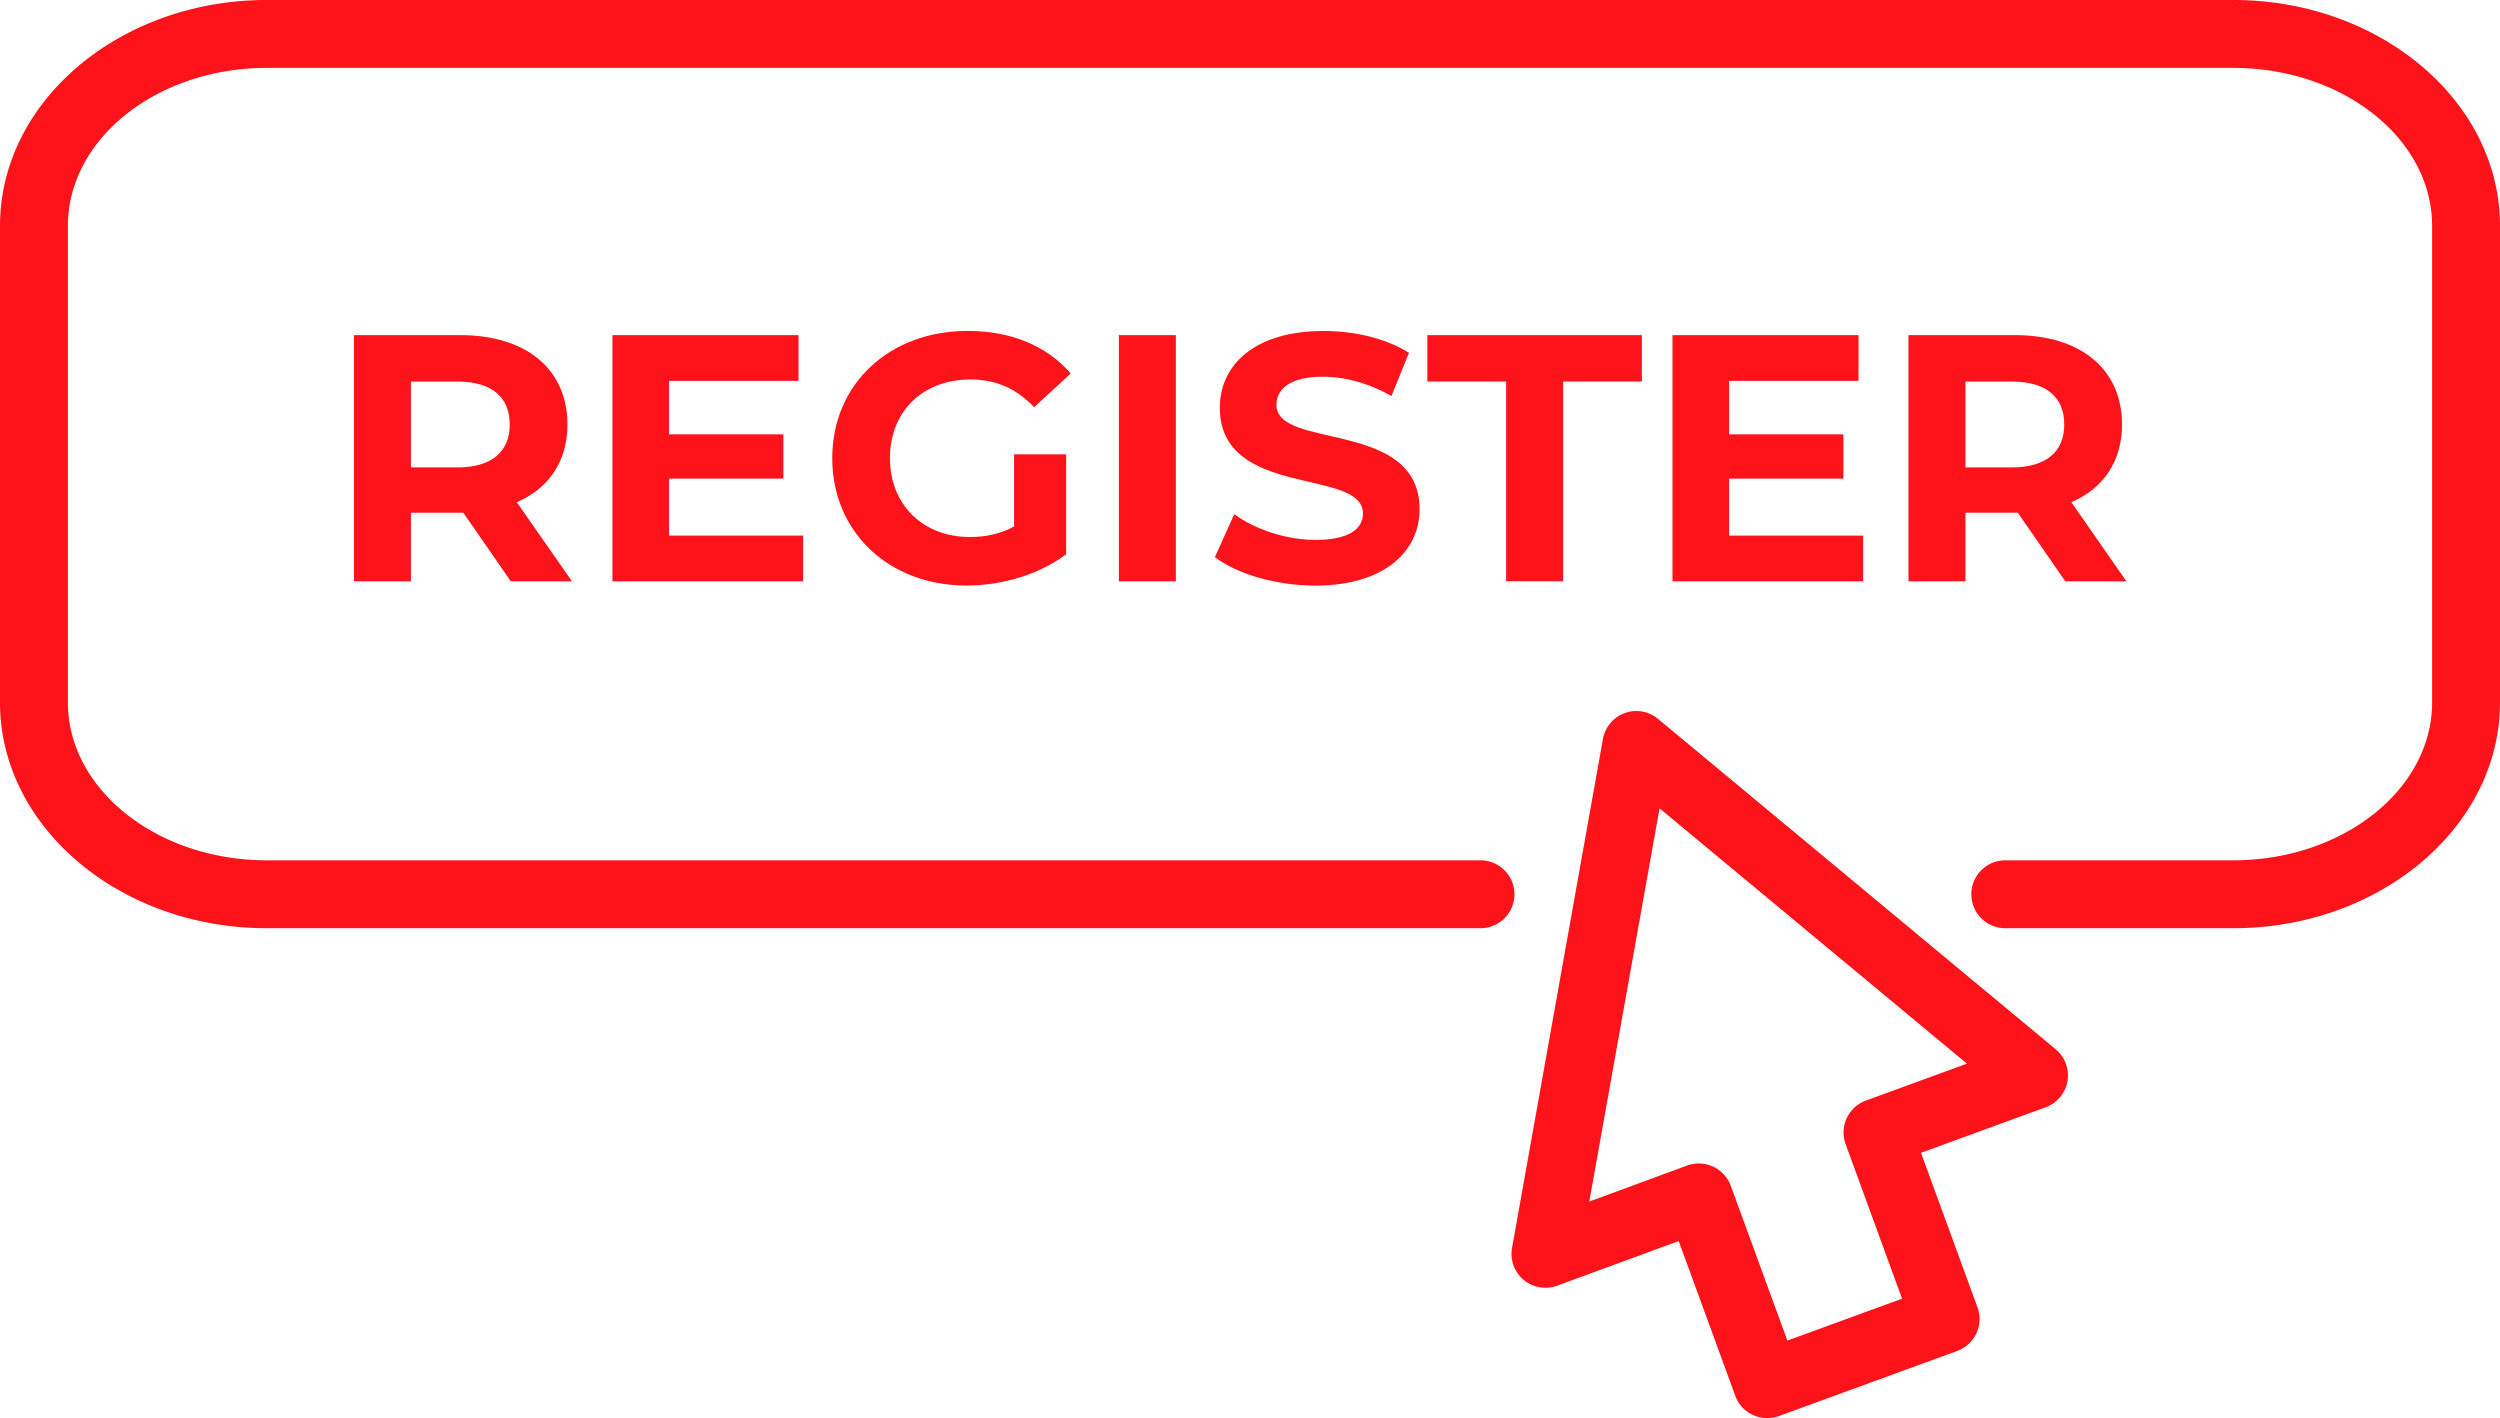
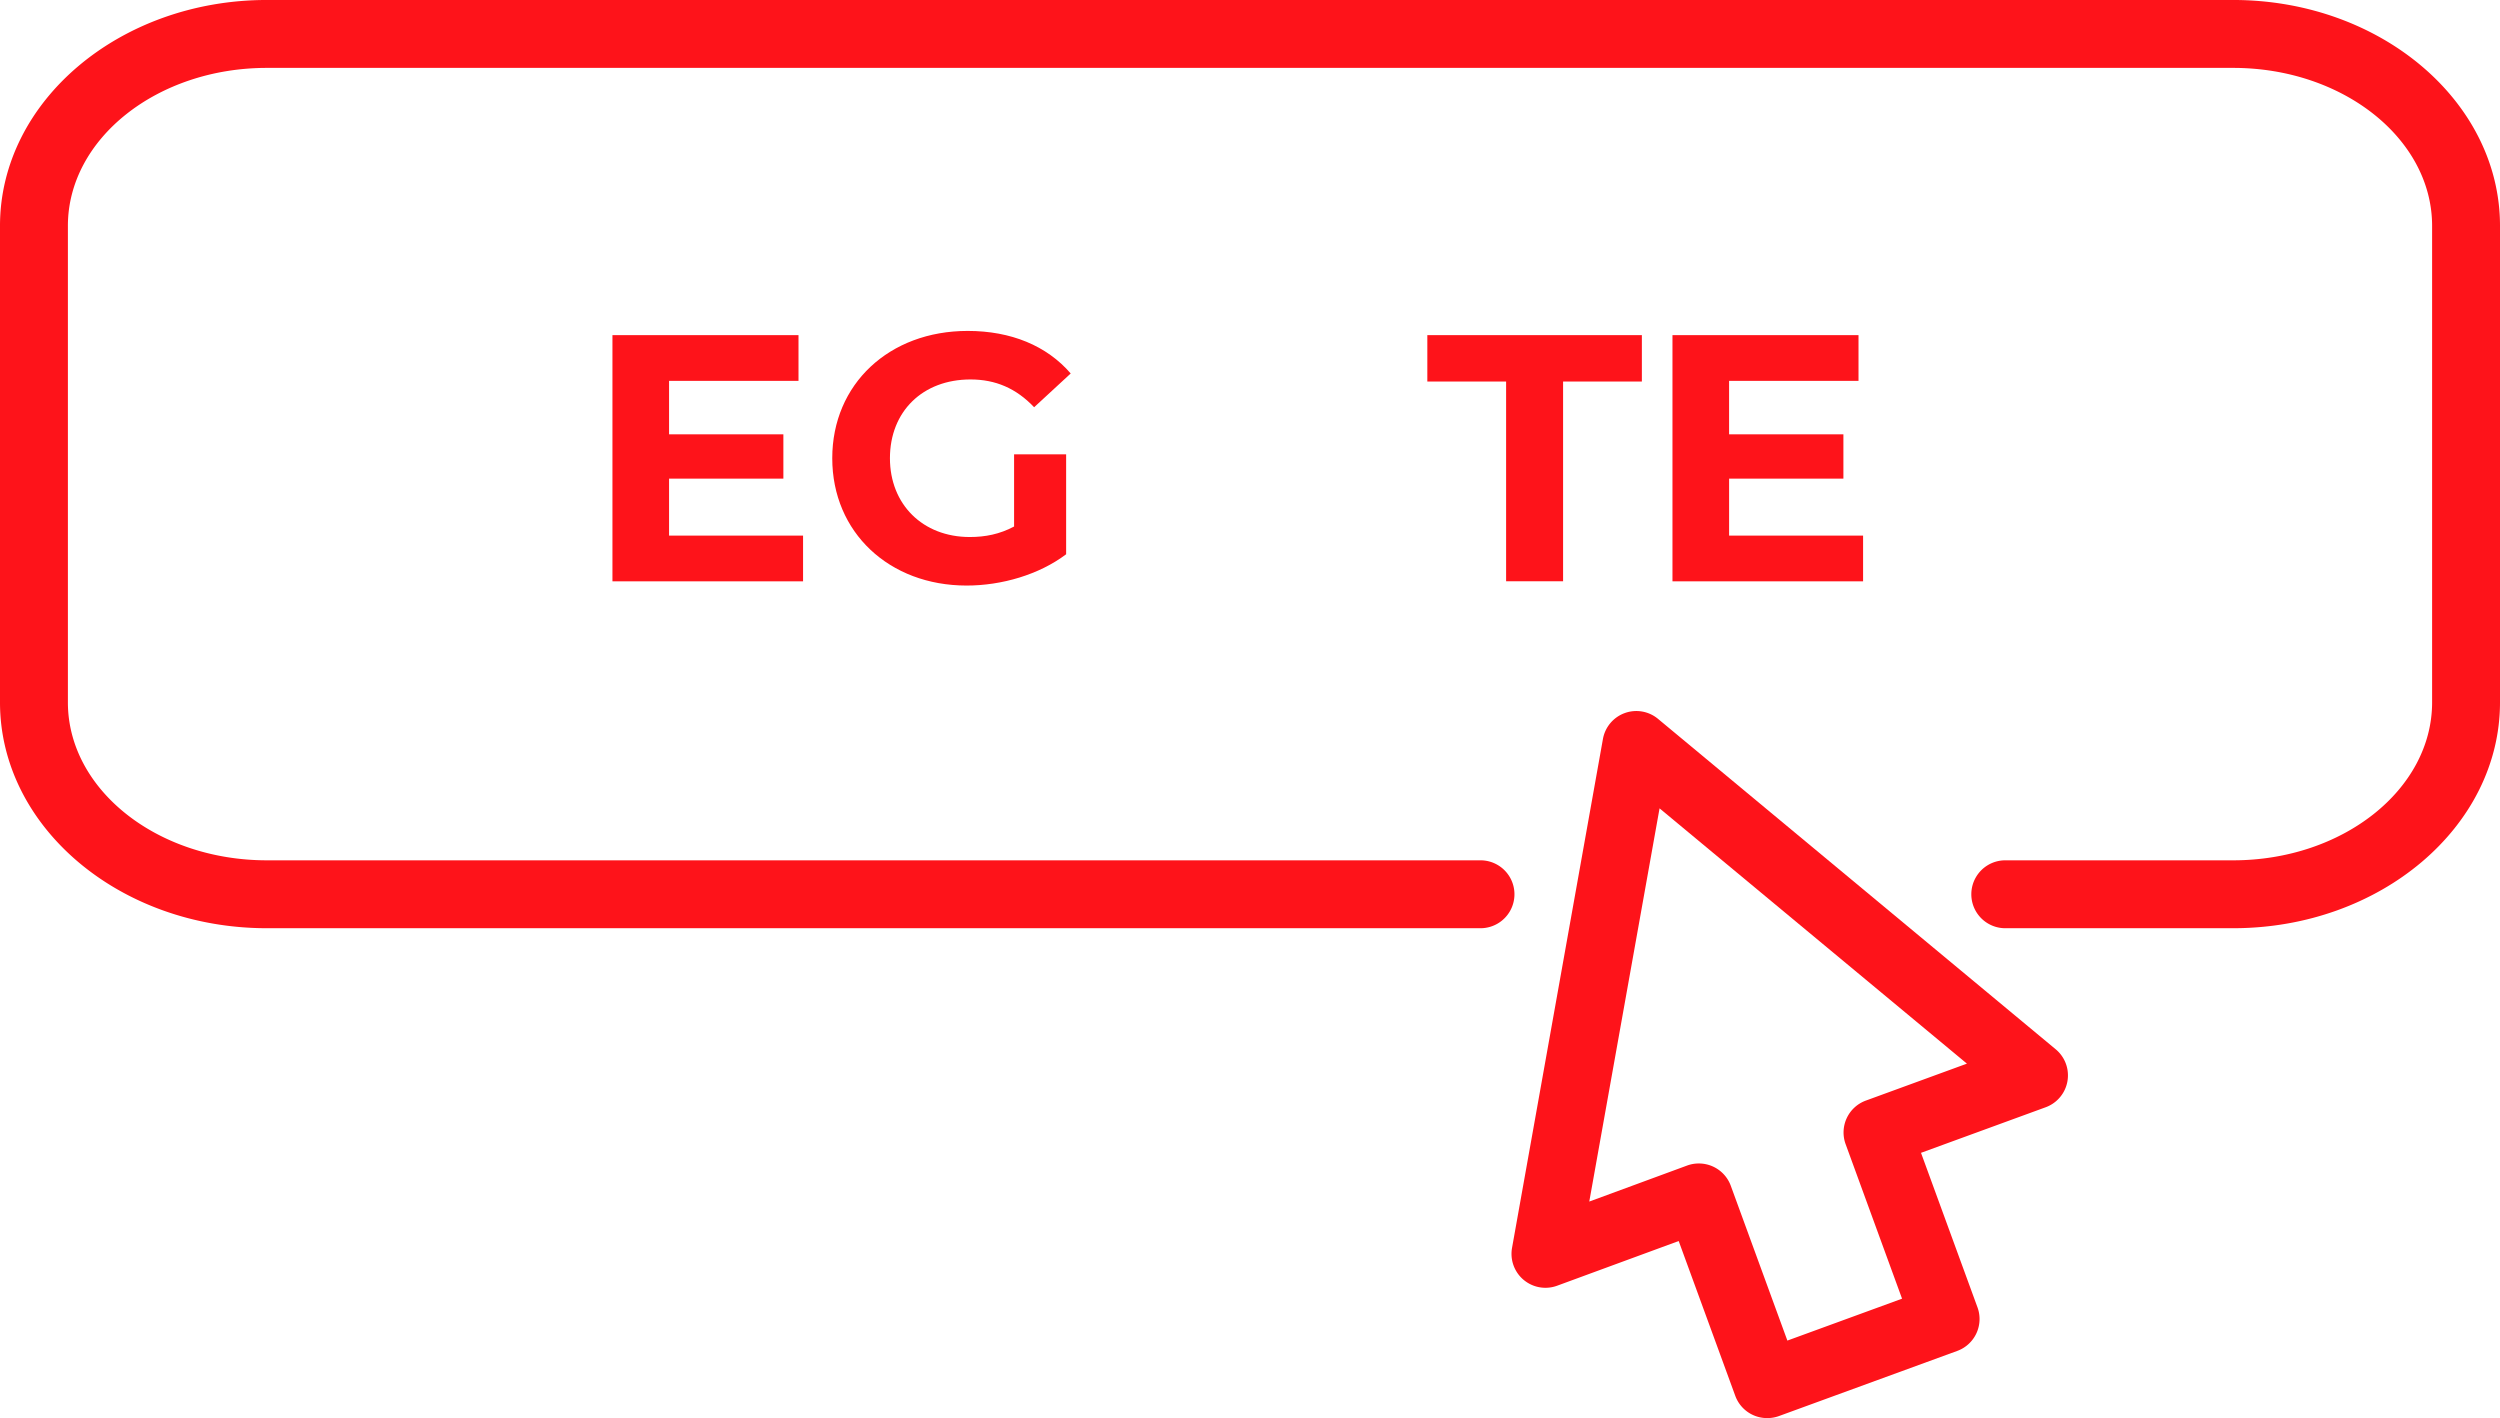
<svg xmlns="http://www.w3.org/2000/svg" id="Layer_1" data-name="Layer 1" viewBox="0 0 1664.75 944.31">
  <title>Dynamics Register Icon</title>
  <g id="Group_25" data-name="Group 25">
    <g id="Group_23" data-name="Group 23">
      <g id="Group_21" data-name="Group 21">
        <path id="Path_41" data-name="Path 41" d="M1487.06,618.11H1334.84a22.61,22.61,0,0,1,0-45.21h152.22c73,0,132.48-47.19,132.48-105.19V150.41c0-58-59.43-105.19-132.48-105.19H177.69c-73,0-132.48,47.18-132.48,105.19v317.3c0,58,59.43,105.19,132.48,105.19H986.34a22.61,22.61,0,0,1,0,45.21H177.69C79.71,618.11,0,550.64,0,467.71V150.41C0,67.48,79.71,0,177.69,0H1487.06c98,0,177.69,67.47,177.69,150.4v317.3C1664.75,550.64,1585,618.11,1487.06,618.11Z" transform="translate(0 -0.01)" fill="#fe131a" />
      </g>
      <g id="Group_22" data-name="Group 22">
        <path id="Path_42" data-name="Path 42" d="M1176.74,944.32a22.58,22.58,0,0,1-21.23-14.85l-37.67-103.06-80.92,29.75A22.6,22.6,0,0,1,1006.86,831l60.53-338.87a22.59,22.59,0,0,1,36.7-13.41l264.79,220a22.6,22.6,0,0,1-6.68,38.62l-83,30.34,37.61,102.9a22.61,22.61,0,0,1-13.47,29L1184.5,943A22.81,22.81,0,0,1,1176.74,944.32Zm-45.45-169.55a22.63,22.63,0,0,1,21.24,14.84l37.68,103.1,76.37-27.91L1229,761.89a22.61,22.61,0,0,1,13.47-29l67.31-24.6-204.68-170L1058.3,800.13l65.19-24A22.58,22.58,0,0,1,1131.29,774.77Z" transform="translate(0 -0.01)" fill="#fe131a" />
      </g>
    </g>
    <g id="Group_24" data-name="Group 24">
-       <path id="Path_43" data-name="Path 43" d="M340.14,387.12l-31.61-45.67h-34.9v45.67H235.7V223.18h70.95c43.8,0,71.2,22.72,71.2,59.49,0,24.59-12.41,42.62-33.73,51.76l36.77,52.69Zm-35.59-133H273.63v57.15h30.92c23.18,0,34.89-10.78,34.89-28.58C339.44,264.64,327.73,254.09,304.55,254.09Z" transform="translate(0 -0.01)" fill="#fe131a" />
      <path id="Path_44" data-name="Path 44" d="M534.76,356.67v30.45H407.83V223.18H531.72v30.45H445.53v35.6h76.12v29.5H445.53v37.94Z" transform="translate(0 -0.01)" fill="#fe131a" />
      <path id="Path_45" data-name="Path 45" d="M675.28,302.57h34.66v66.52c-18,13.58-42.86,20.84-66.28,20.84-51.52,0-89.46-35.37-89.46-84.78s37.94-84.78,90.17-84.78c28.8,0,52.69,9.84,68.61,28.34l-24.35,22.48c-12-12.64-25.76-18.5-42.39-18.5-31.85,0-53.63,21.31-53.63,52.46,0,30.68,21.78,52.46,53.16,52.46,10.3,0,19.91-1.87,29.51-7Z" transform="translate(0 -0.01)" fill="#fe131a" />
-       <path id="Path_46" data-name="Path 46" d="M745.07,223.18H783V387.12H745.07Z" transform="translate(0 -0.01)" fill="#fe131a" />
-       <path id="Path_47" data-name="Path 47" d="M809,371l12.88-28.57c13.82,10.07,34.42,17.1,54.1,17.1,22.48,0,31.61-7.5,31.61-17.57,0-30.68-95.31-9.6-95.31-70.49,0-27.87,22.48-51.05,69.09-51.05,20.6,0,41.68,4.92,56.9,14.52l-11.71,28.8c-15.22-8.67-30.91-12.88-45.43-12.88-22.48,0-31.15,8.43-31.15,18.73,0,30.21,95.32,9.37,95.32,69.56,0,27.4-22.72,50.82-69.56,50.82C849.76,389.93,823.53,382.19,809,371Z" transform="translate(0 -0.01)" fill="#fe131a" />
      <path id="Path_48" data-name="Path 48" d="M1002.92,254.09H950.46V223.18h142.86v30.91h-52.46v133h-37.94Z" transform="translate(0 -0.01)" fill="#fe131a" />
      <path id="Path_49" data-name="Path 49" d="M1240.63,356.67v30.45H1113.7V223.18h123.88v30.45H1151.4v35.6h76.12v29.5h-76.11v37.94Z" transform="translate(0 -0.01)" fill="#fe131a" />
-       <path id="Path_50" data-name="Path 50" d="M1375.29,387.12l-31.61-45.67h-34.9v45.67h-37.94V223.18h71c43.8,0,71.2,22.72,71.2,59.49,0,24.59-12.41,42.62-33.73,51.76L1416,387.12Zm-35.6-133h-30.91v57.14h30.91c23.19,0,34.9-10.77,34.9-28.57,0-18-11.71-28.58-34.89-28.58Z" transform="translate(0 -0.01)" fill="#fe131a" />
    </g>
  </g>
</svg>